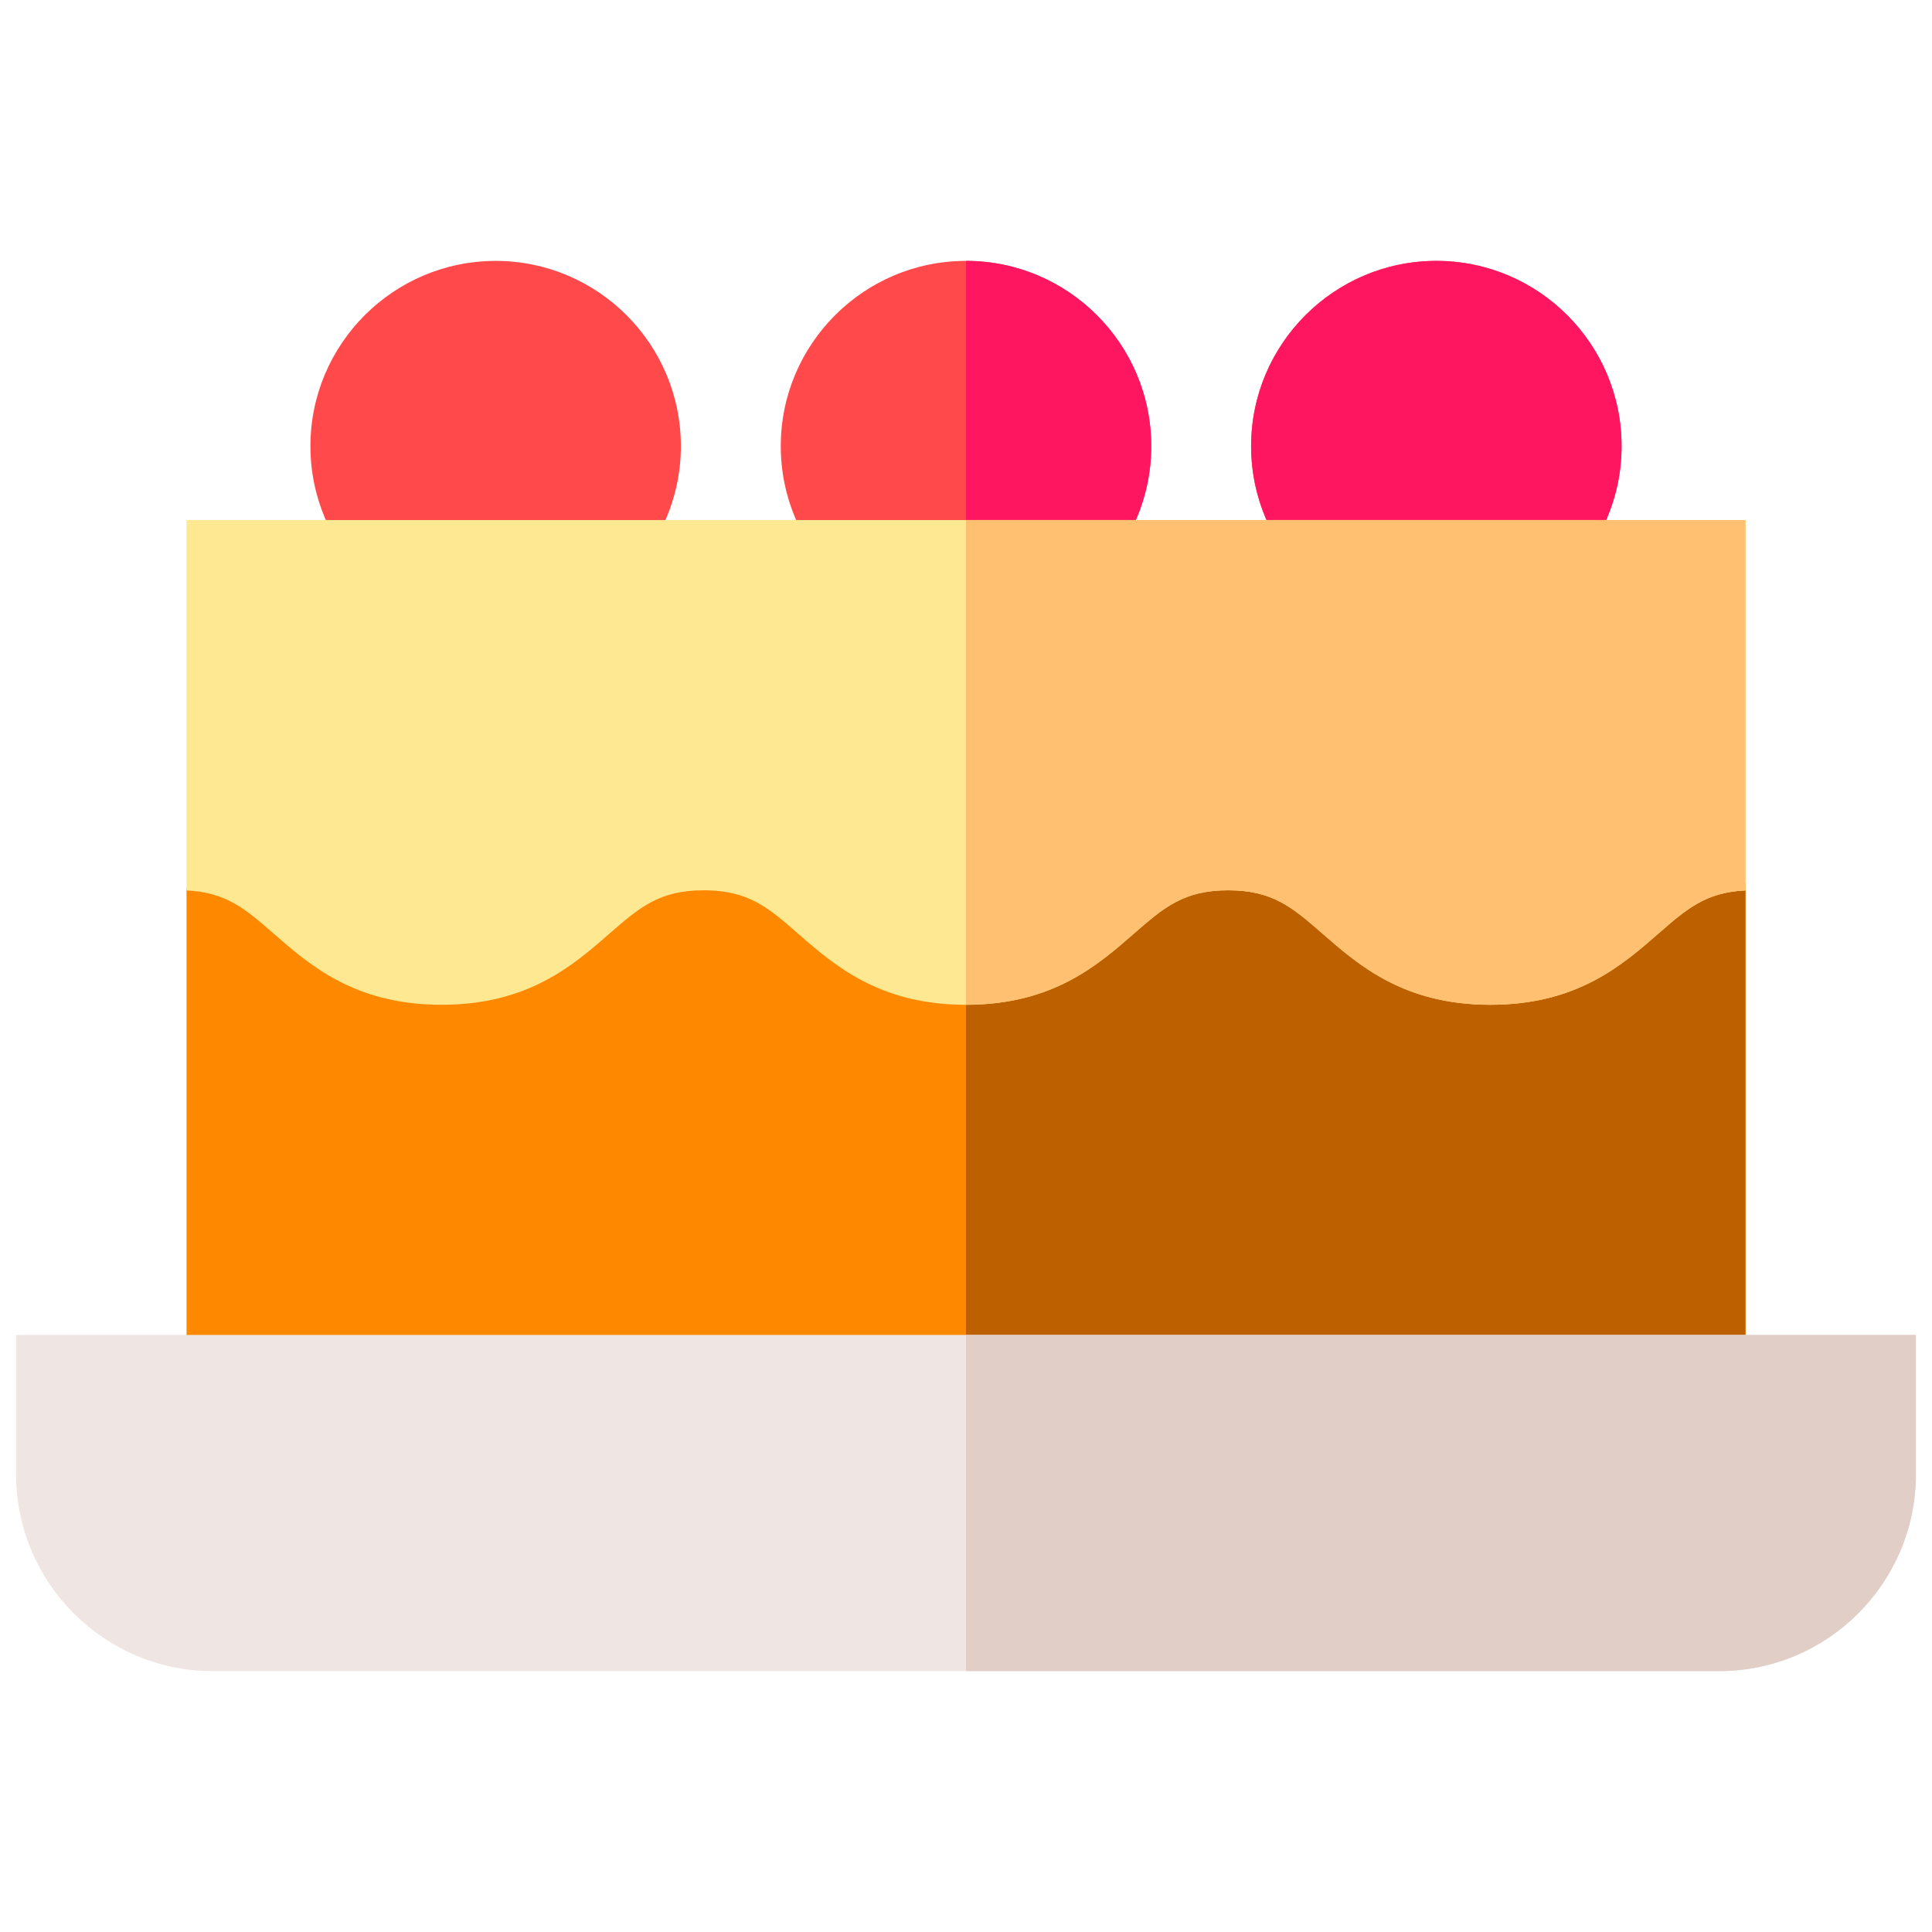
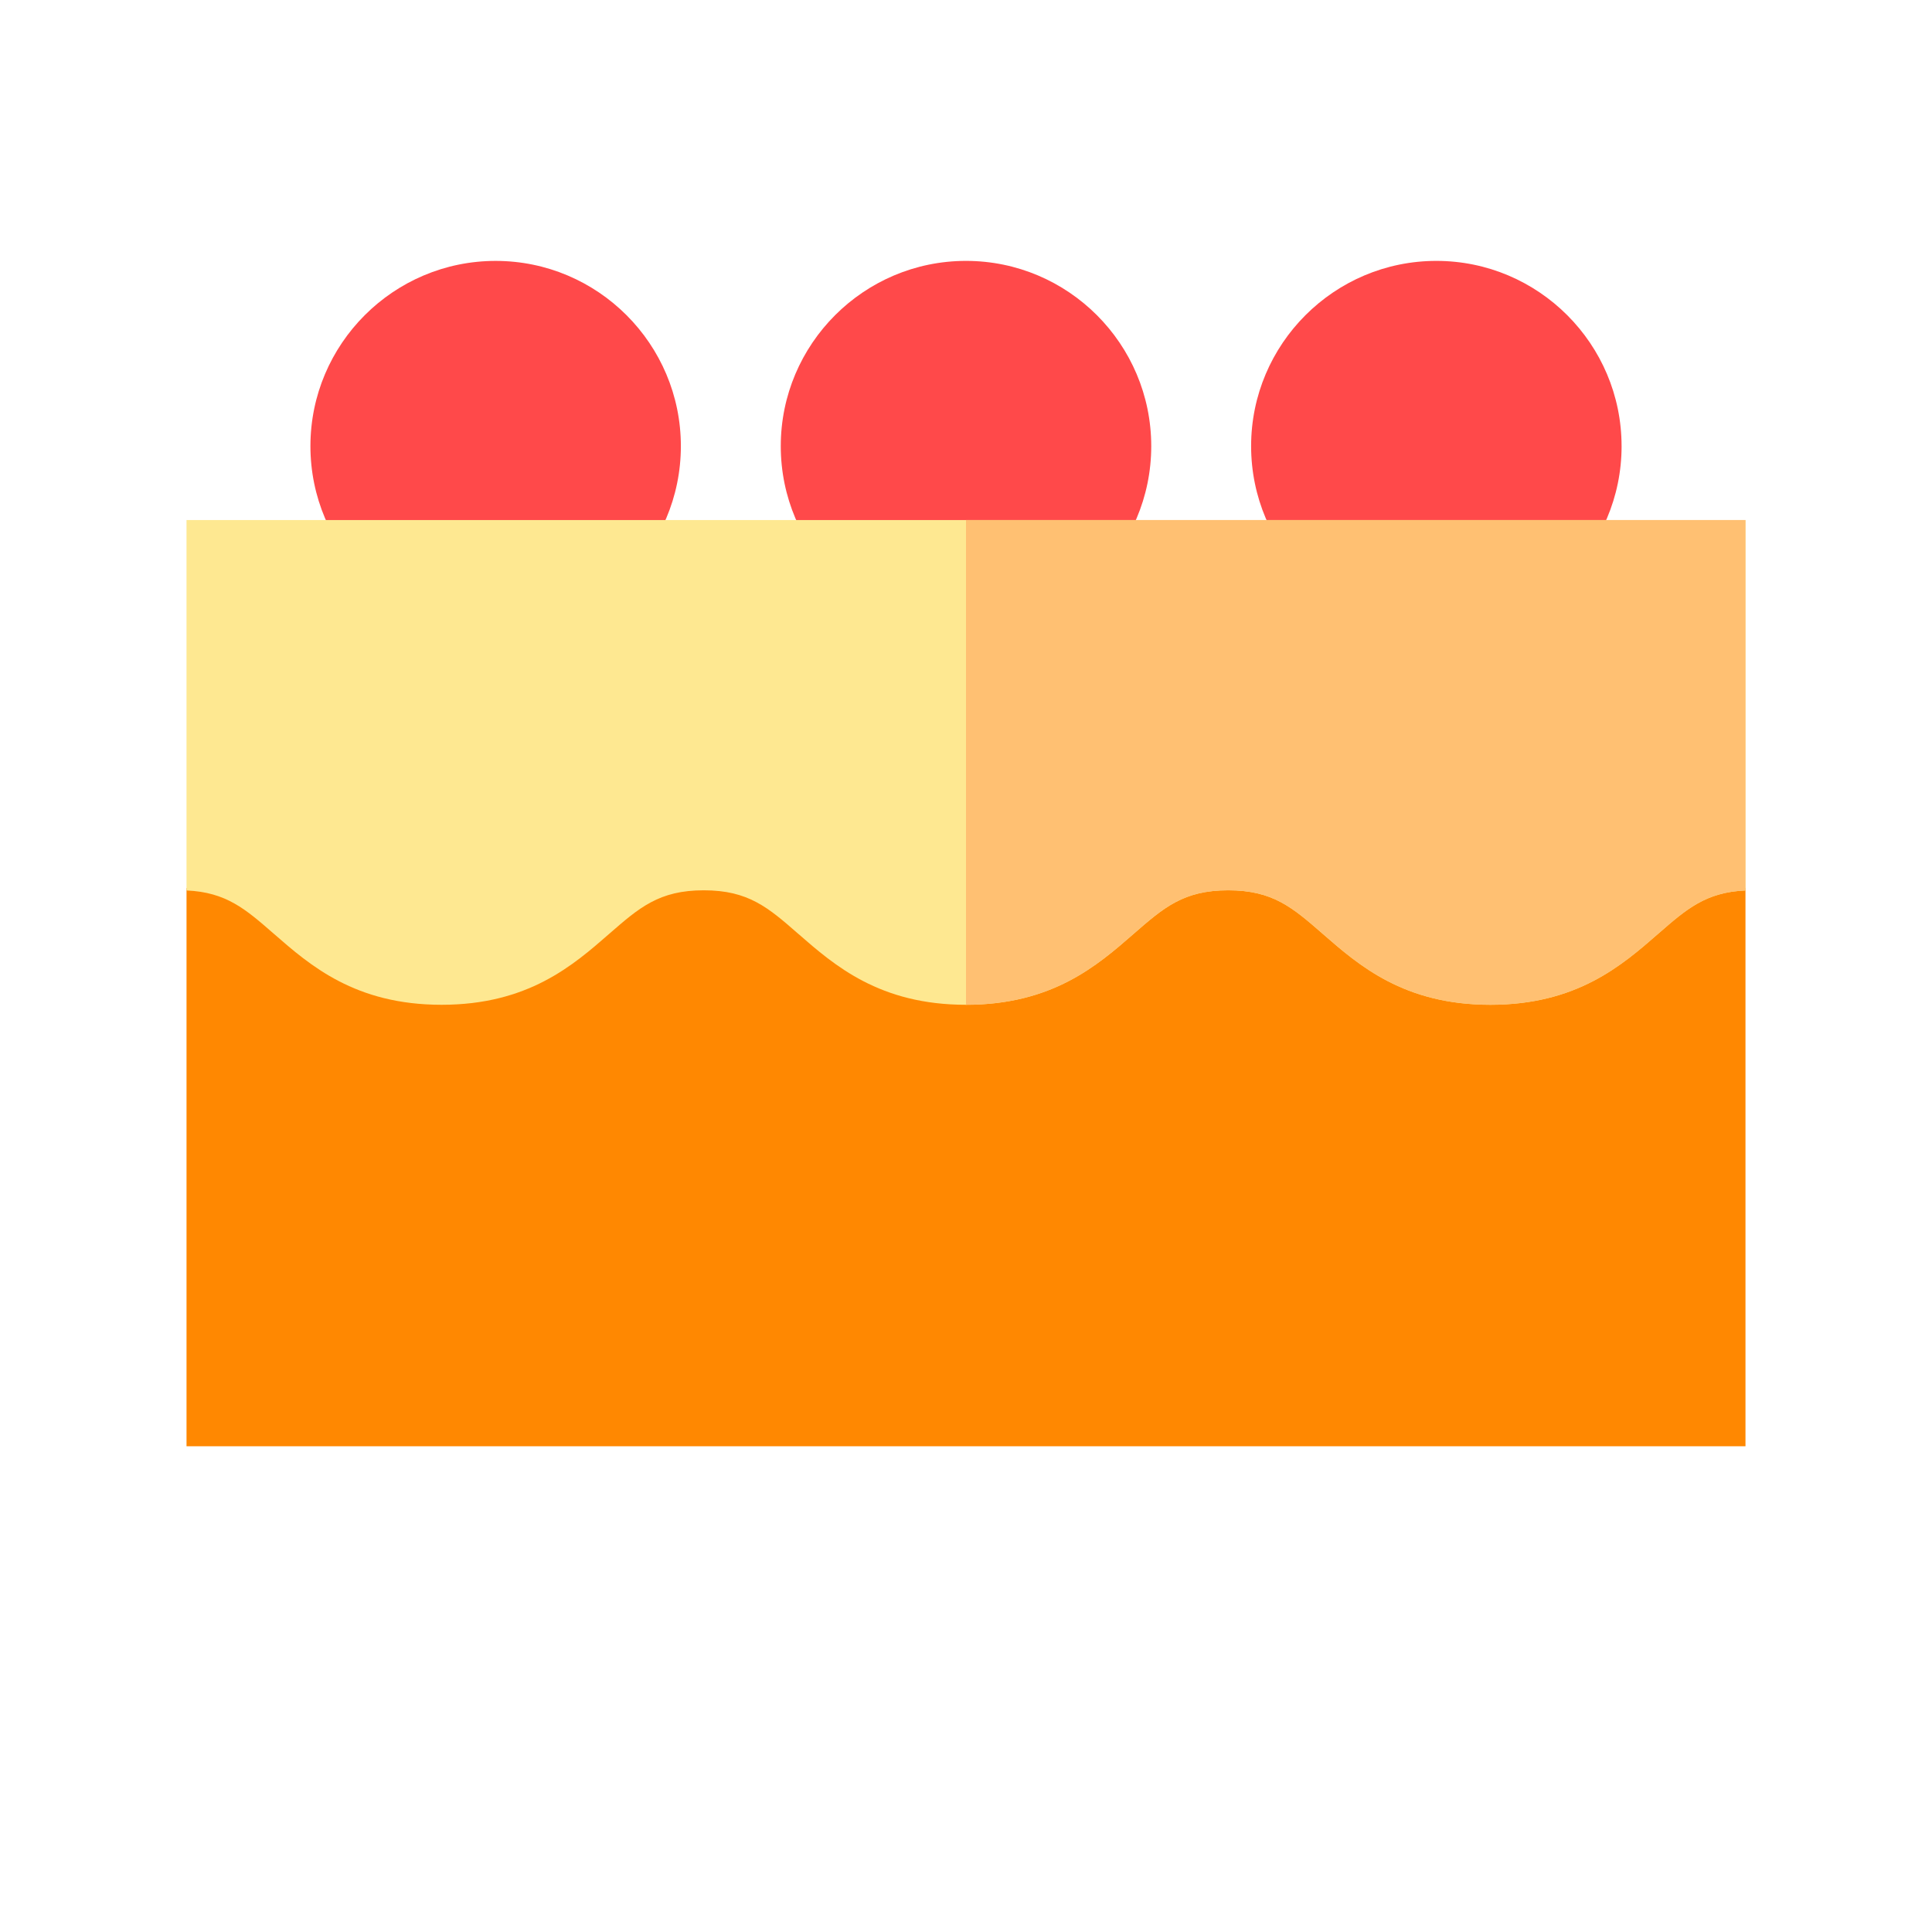
<svg xmlns="http://www.w3.org/2000/svg" fill-rule="evenodd" stroke-linejoin="round" stroke-miterlimit="2" clip-rule="evenodd" viewBox="0 0 120 120">
  <g fill-rule="nonzero">
    <g fill="#ff494a">
      <path d="M30.785 16.205c-6.343 0-11.504 5.161-11.504 11.505 0 6.343 5.161 11.504 11.504 11.504 6.344 0 11.505-5.161 11.505-11.504 0-6.344-5.16-11.505-11.505-11.505zM71.506 27.71c0 6.344-5.16 11.504-11.506 11.504s-11.505-5.16-11.505-11.504c0-6.344 5.16-11.506 11.505-11.506s11.506 5.162 11.506 11.506zM100.72 27.71c0 6.344-5.161 11.504-11.505 11.504-6.344 0-11.506-5.16-11.506-11.504 0-6.344 5.162-11.506 11.506-11.506s11.504 5.162 11.504 11.506z" />
    </g>
-     <path fill="#ff1660" d="M60 39.214v-23.01c6.345 0 11.506 5.162 11.506 11.506S66.346 39.214 60 39.214zM77.71 27.71c0-6.344 5.161-11.506 11.505-11.506 6.344 0 11.504 5.162 11.504 11.506s-5.16 11.504-11.504 11.504c-6.344 0-11.506-5.16-11.506-11.504z" />
    <path fill="#ff8801" d="M11.585 55.16h96.83v34.67h-96.83z" />
-     <path fill="#bd6100" d="M60 54.831h48.415V89.83H60z" />
-     <path fill="#efe5e2" d="M119 82.916v8.66c0 6.74-5.482 12.22-12.22 12.22H13.22c-6.737 0-12.22-5.48-12.22-12.22v-8.66z" />
-     <path fill="#e1cec7" d="M119 82.916v8.66c0 6.74-5.482 12.22-12.22 12.22H60v-20.88z" />
    <path fill="#fee891" d="M108.415 32.3v23.008c-2.469.11-3.664 1.157-5.425 2.692-2.25 1.963-5.05 4.409-10.418 4.409-5.368 0-8.167-2.446-10.417-4.409-1.865-1.625-3.095-2.702-5.87-2.702S72.28 56.375 70.415 58c-2.25 1.963-5.05 4.409-10.415 4.409h-.003c-5.367 0-8.167-2.446-10.417-4.409-1.861-1.625-3.092-2.702-5.868-2.702-2.774 0-4.005 1.077-5.87 2.702-2.248 1.963-5.046 4.409-10.414 4.409-5.37 0-8.168-2.446-10.418-4.409-1.76-1.535-2.956-2.582-5.425-2.692V32.3z" />
    <path fill="#ffc072" d="M108.415 32.3v23.008c-2.469.11-3.664 1.157-5.425 2.692-2.25 1.963-5.05 4.409-10.418 4.409-5.368 0-8.167-2.446-10.417-4.409-1.865-1.625-3.095-2.702-5.87-2.702S72.28 56.375 70.415 58c-2.25 1.963-5.05 4.409-10.415 4.409V32.3z" />
  </g>
</svg>